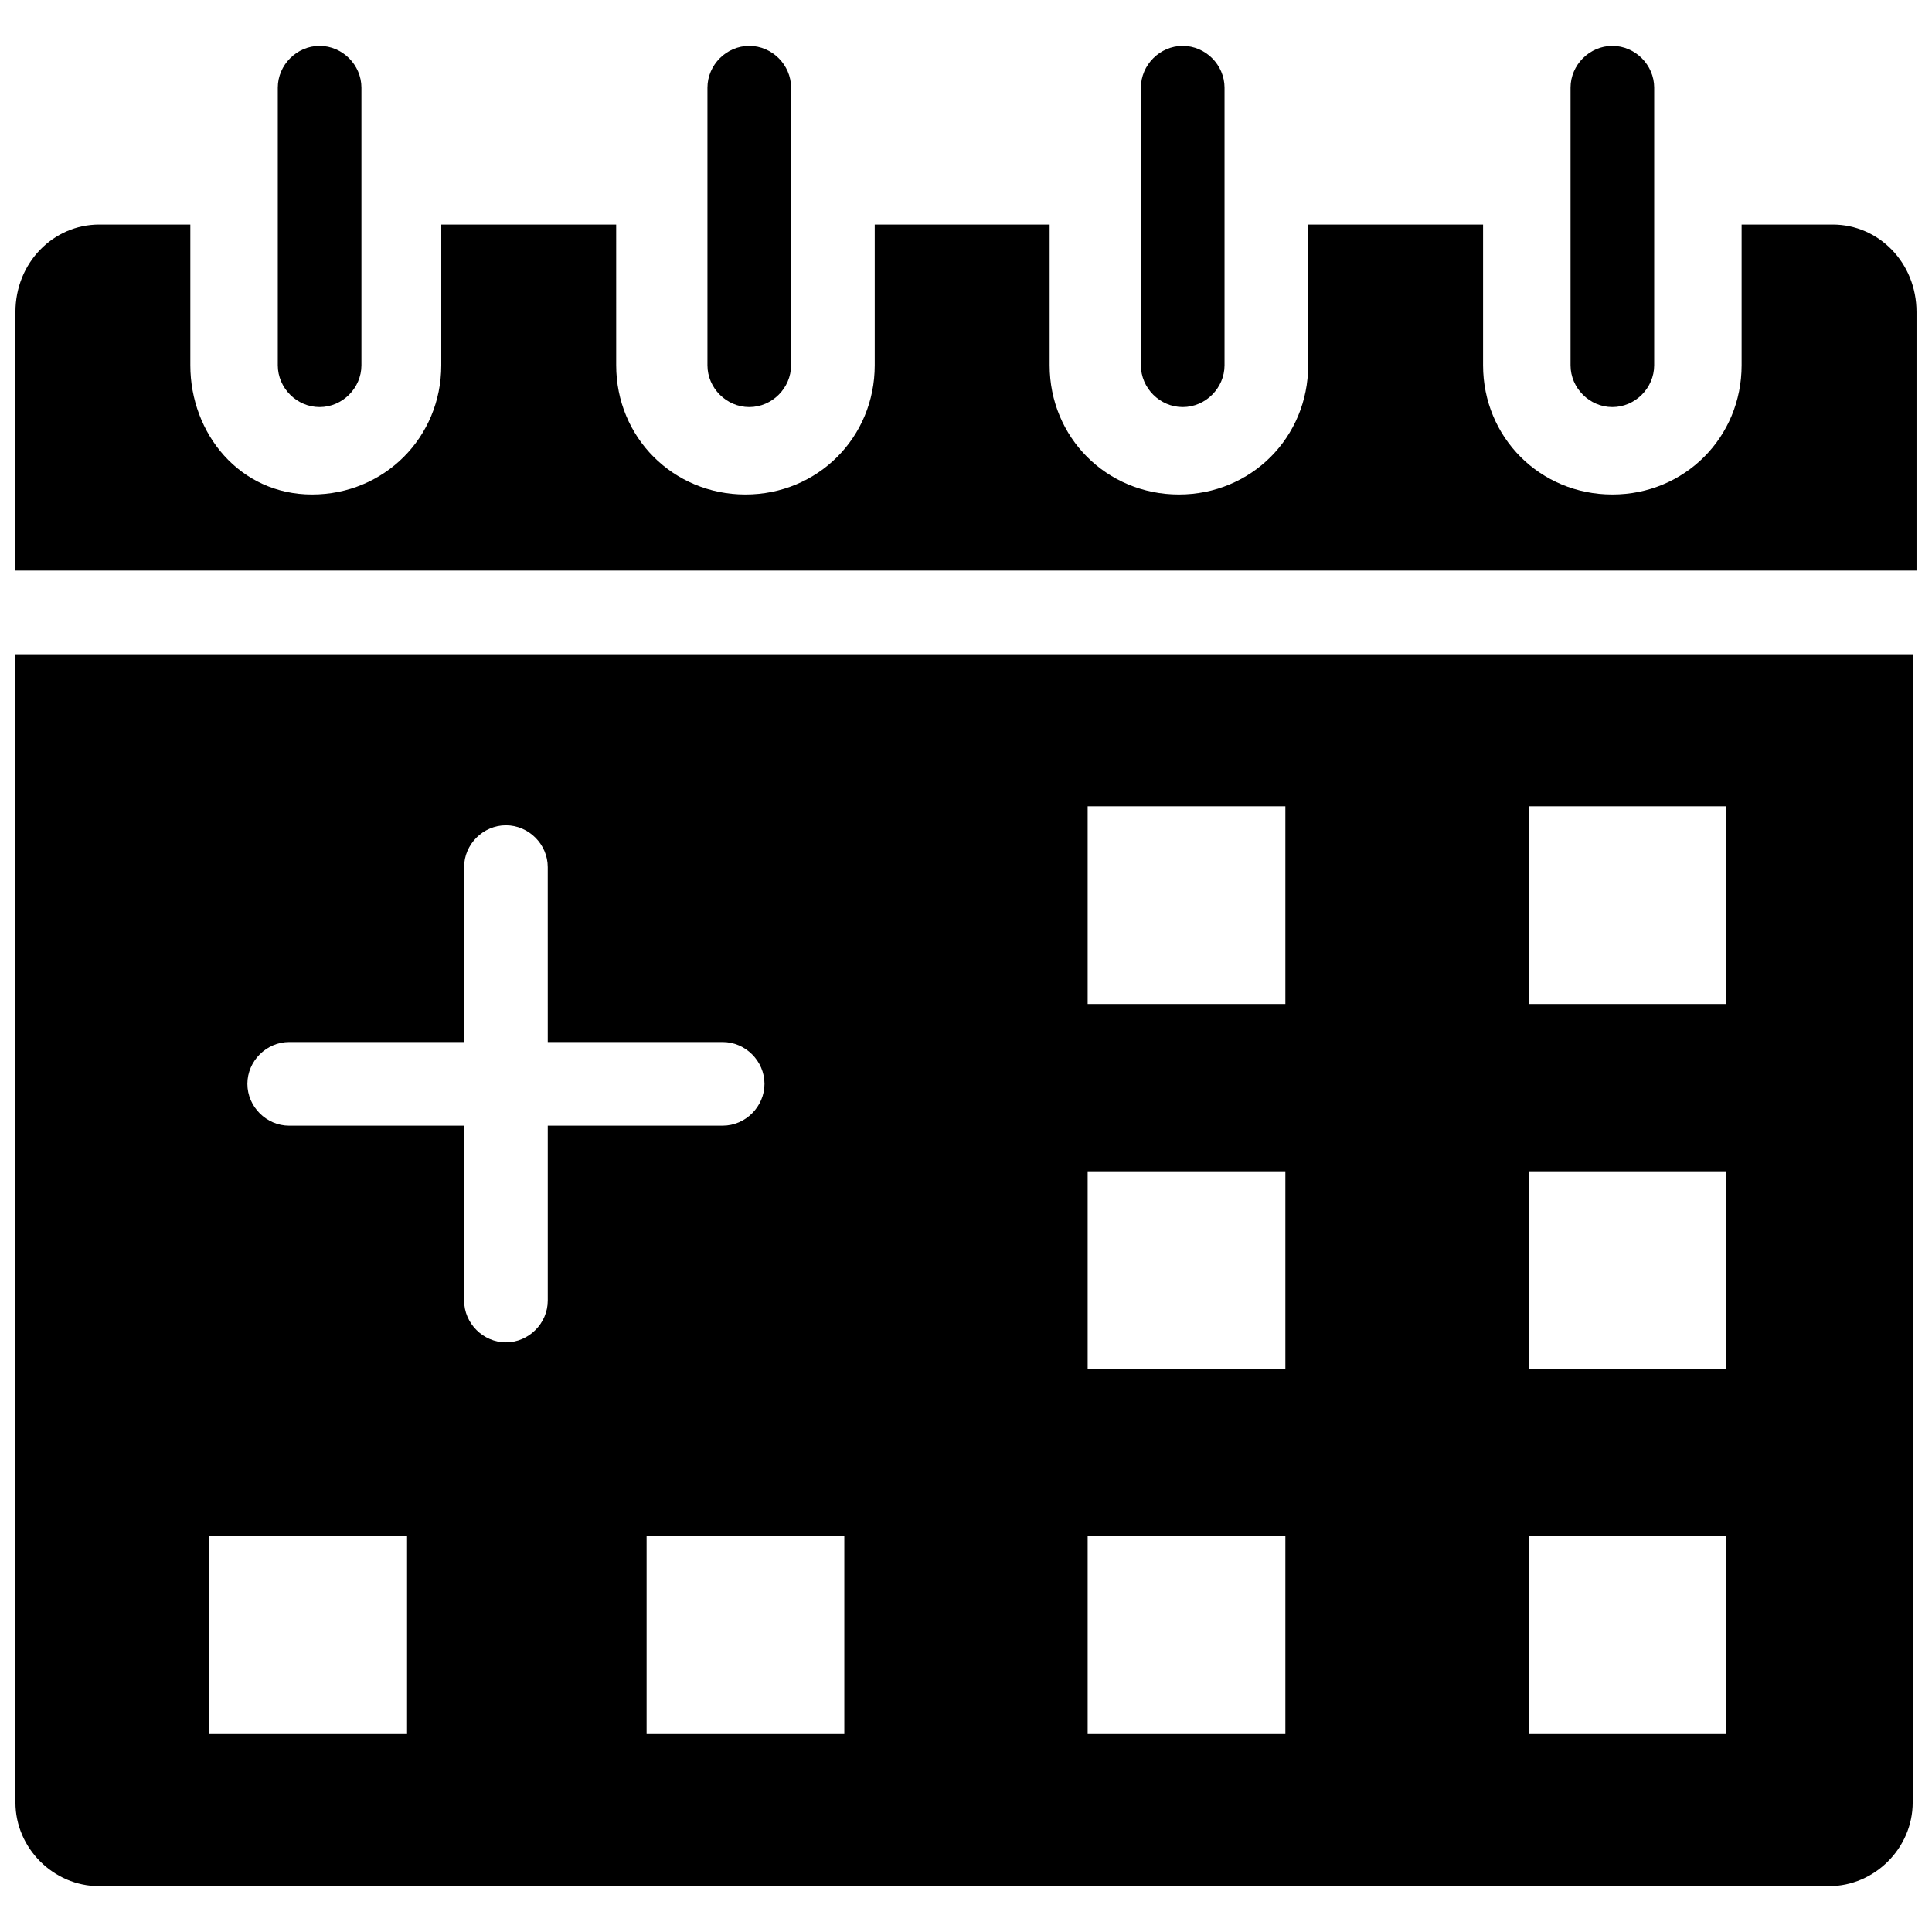
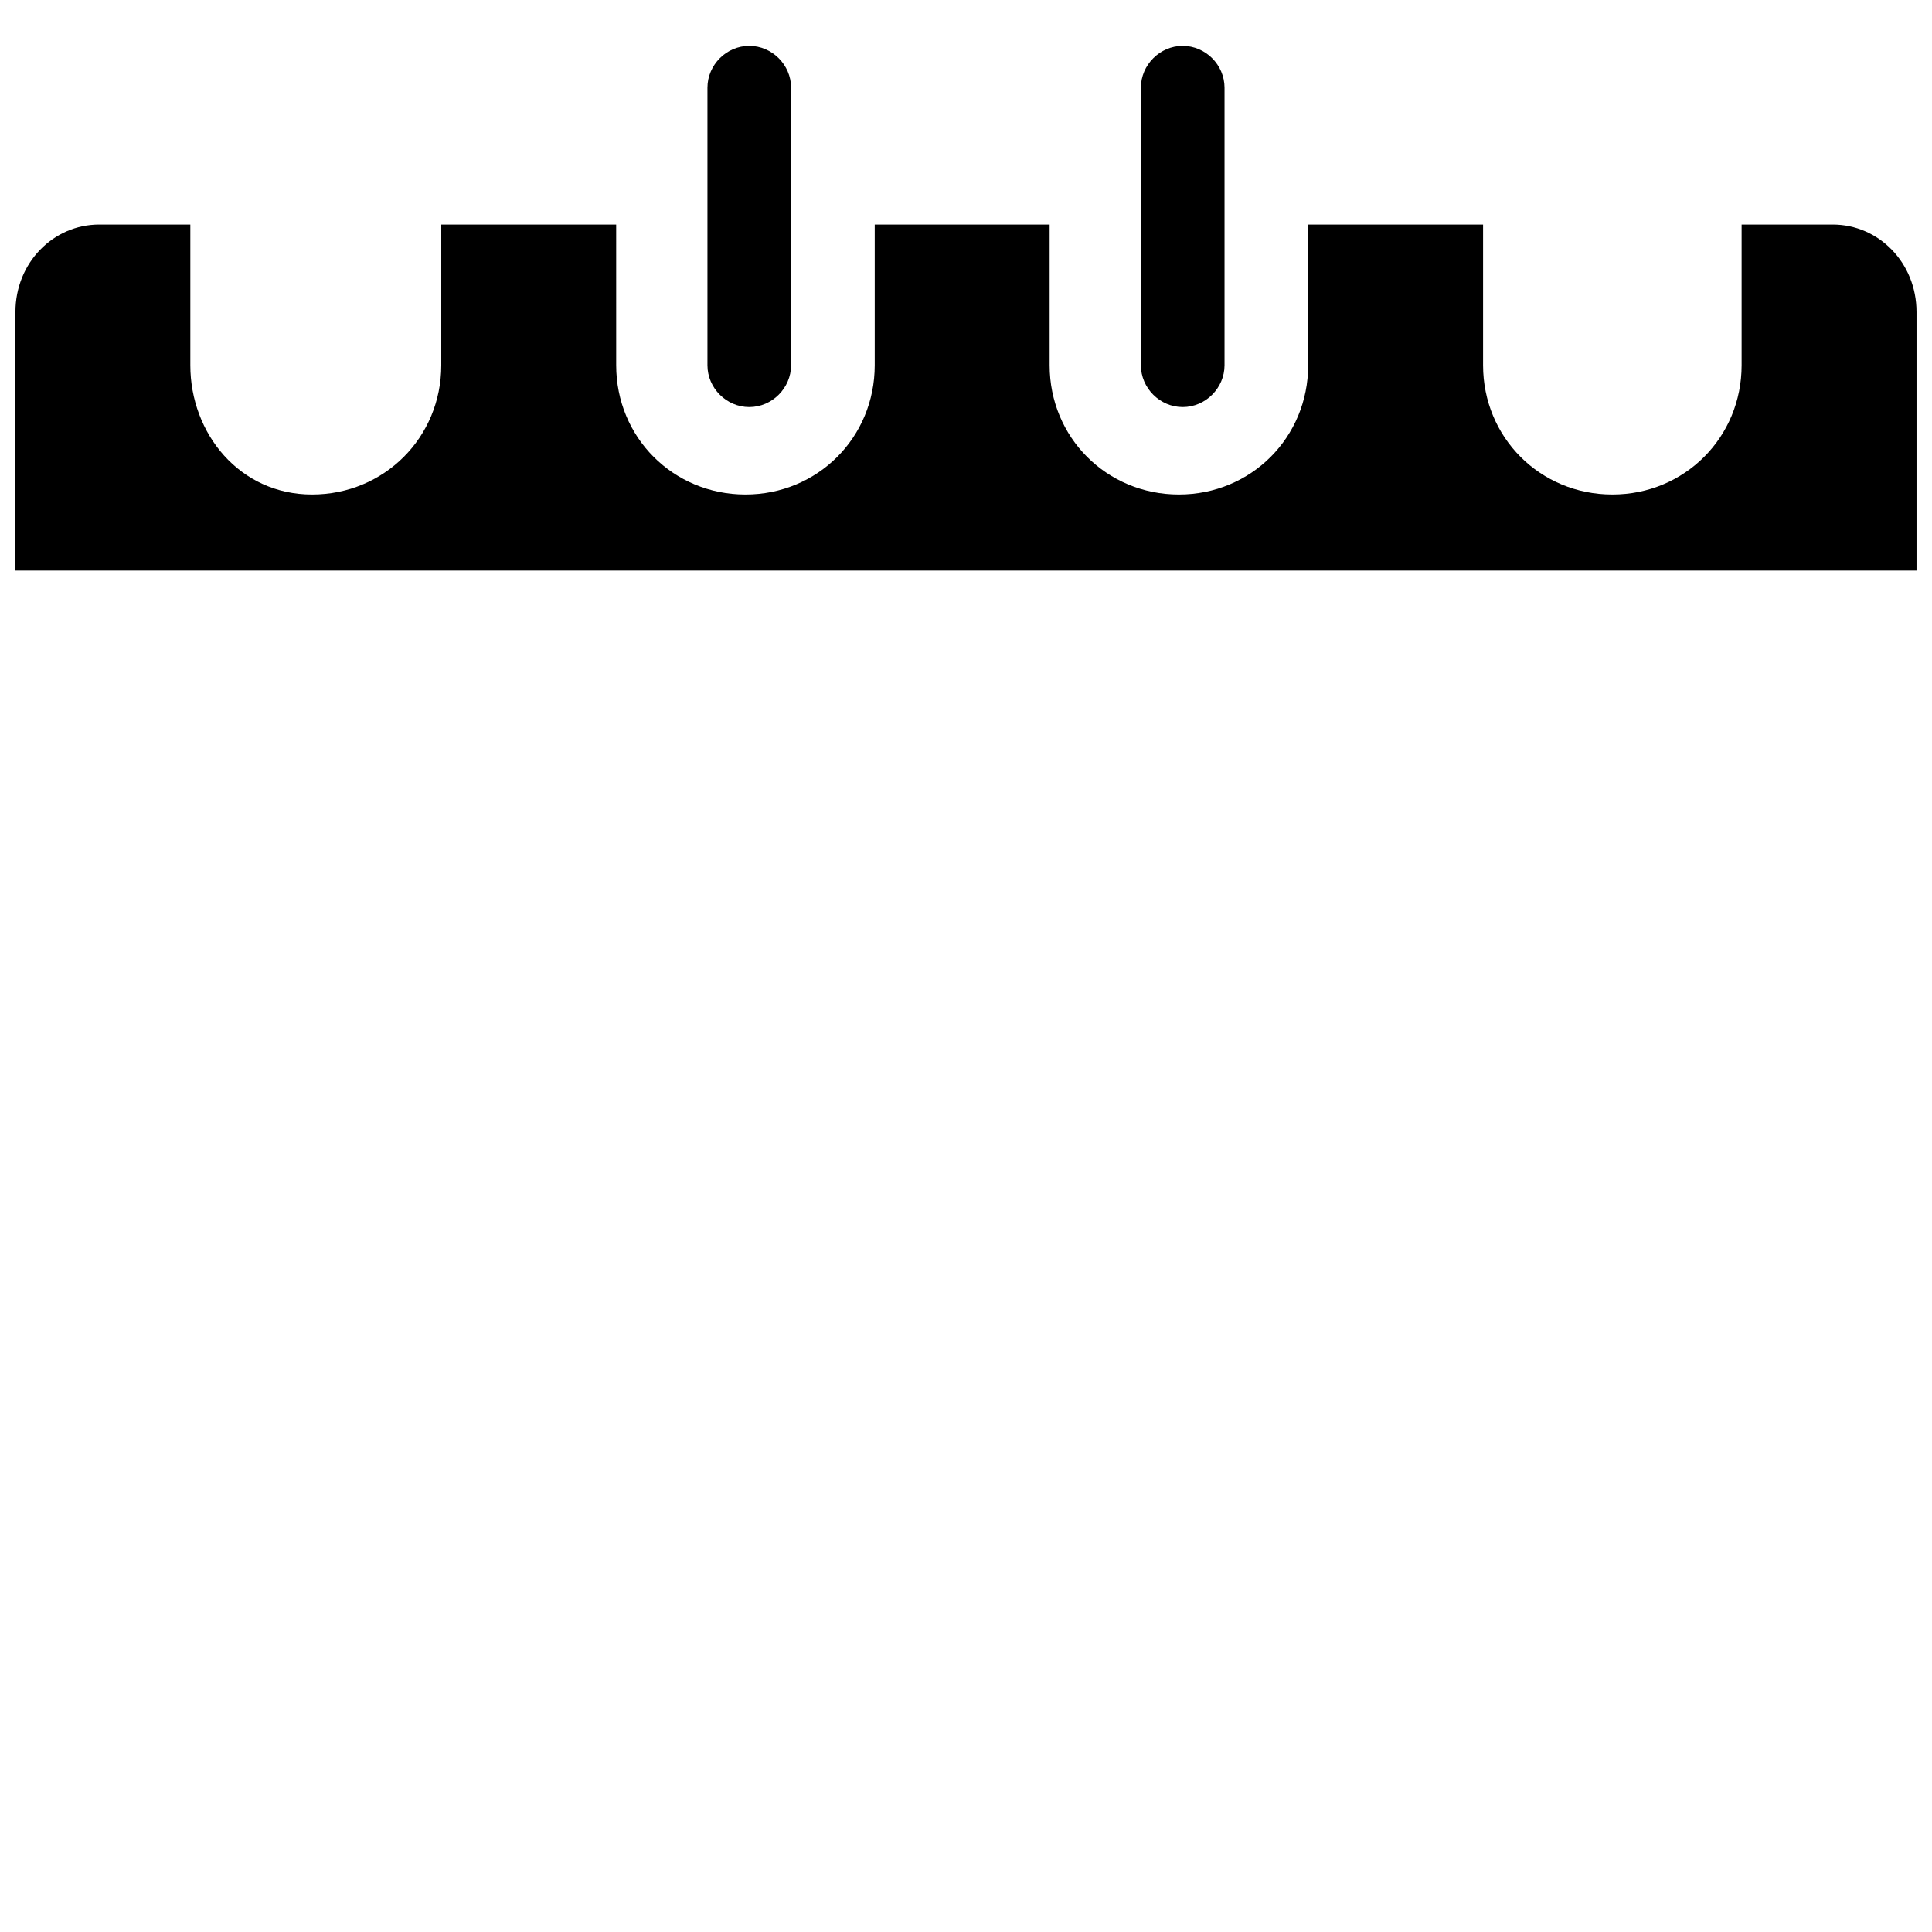
<svg xmlns="http://www.w3.org/2000/svg" width="800px" height="800px" version="1.1" viewBox="144 144 512 512">
  <defs>
    <clipPath id="b">
      <path d="m148.09 203h503.81v93h-503.81z" />
    </clipPath>
    <clipPath id="a">
-       <path d="m148.09 317h502.91v327h-502.91z" />
-     </clipPath>
+       </clipPath>
  </defs>
-   <path d="m228.7 251.88c6.047 0 11.082-5.039 11.082-11.082v-73.559c0-6.047-5.039-11.082-11.082-11.082-6.047 0-11.082 5.035-11.082 11.082v73.555c0 6.047 5.035 11.086 11.082 11.086z" />
  <path d="m342.56 251.88c6.047 0 11.082-5.039 11.082-11.082l0.004-73.559c0-6.047-5.039-11.082-11.082-11.082-6.047 0-11.082 5.039-11.082 11.082v73.555c-0.004 6.047 5.035 11.086 11.078 11.086z" />
  <path d="m457.43 251.88c6.047 0 11.082-5.039 11.082-11.082v-73.559c0-6.047-5.039-11.082-11.082-11.082-6.047 0-11.082 5.039-11.082 11.082v73.555c-0.004 6.047 5.035 11.086 11.082 11.086z" />
-   <path d="m571.29 251.88c6.047 0 11.082-5.039 11.082-11.082l0.004-73.559c0-6.047-5.039-11.082-11.082-11.082-6.047 0-11.082 5.039-11.082 11.082v73.555c-0.004 6.047 5.031 11.086 11.078 11.086z" />
  <g clip-path="url(#b)">
    <path d="m629.73 203.51h-24.184v37.281c0 19.145-15.113 34.258-34.258 34.258s-34.258-15.113-34.258-34.258v-37.281h-46.352v37.281c0 19.145-15.113 34.258-34.258 34.258s-34.258-15.113-34.258-34.258v-37.281h-46.352v37.281c0 19.145-15.113 34.258-34.258 34.258-19.145 0-34.258-15.113-34.258-34.258l-0.004-37.281h-46.352v37.281c0 19.145-15.113 34.258-34.258 34.258-19.145 0.004-32.242-16.117-32.242-34.258v-37.281h-24.184c-12.09 0-22.168 10.078-22.168 23.176v68.52h503.81v-68.52c0-13.098-10.074-23.176-22.168-23.176z" />
  </g>
  <g clip-path="url(#a)">
    <path d="m148.09 621.68c0 12.09 10.078 22.168 22.168 22.168h458.46c12.09 0 22.168-10.078 22.168-22.168v-304.3h-502.8zm401.03-264h52.395l0.004 52.395h-52.395zm0 96.73h52.395v52.395h-52.395zm0 96.73h52.395v52.395h-52.395zm-116.88-193.46h52.395v52.395h-52.395zm0 96.73h52.395v52.395h-52.395zm0 96.73h52.395v52.395h-52.395zm-64.488 52.398h-52.395v-52.398h52.395zm-147.11-183.39h46.352v-46.352c0-6.047 5.039-11.082 11.082-11.082 6.047 0 11.082 5.039 11.082 11.082l0.004 46.352h46.352c6.047 0 11.082 5.039 11.082 11.082 0 6.047-5.039 11.082-11.082 11.082h-46.352v46.352c0 6.047-5.039 11.082-11.082 11.082-6.047 0-11.082-5.039-11.082-11.082v-46.352l-46.355 0.004c-6.047 0-11.082-5.039-11.082-11.082 0-6.051 5.039-11.086 11.082-11.086zm-21.16 130.99h52.395v52.395l-52.395 0.004z" />
  </g>
</svg>